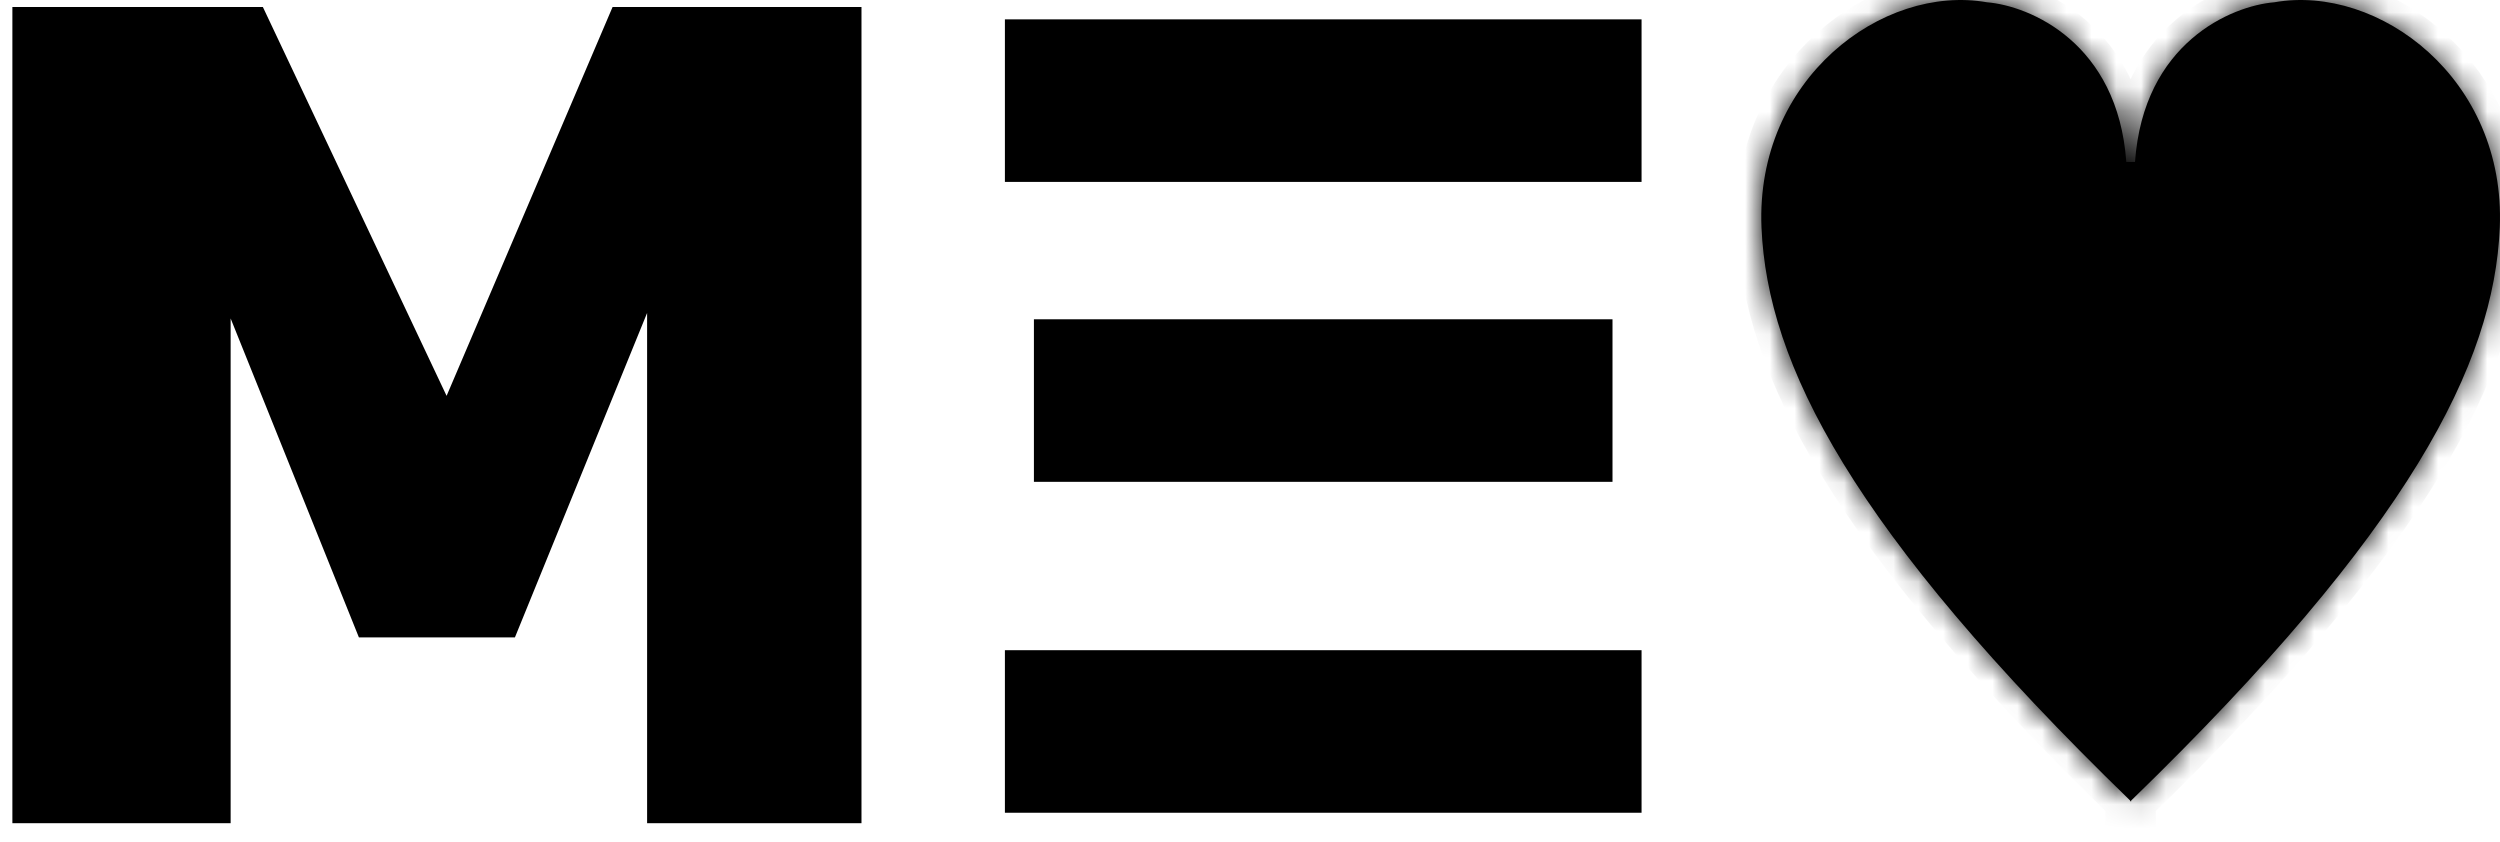
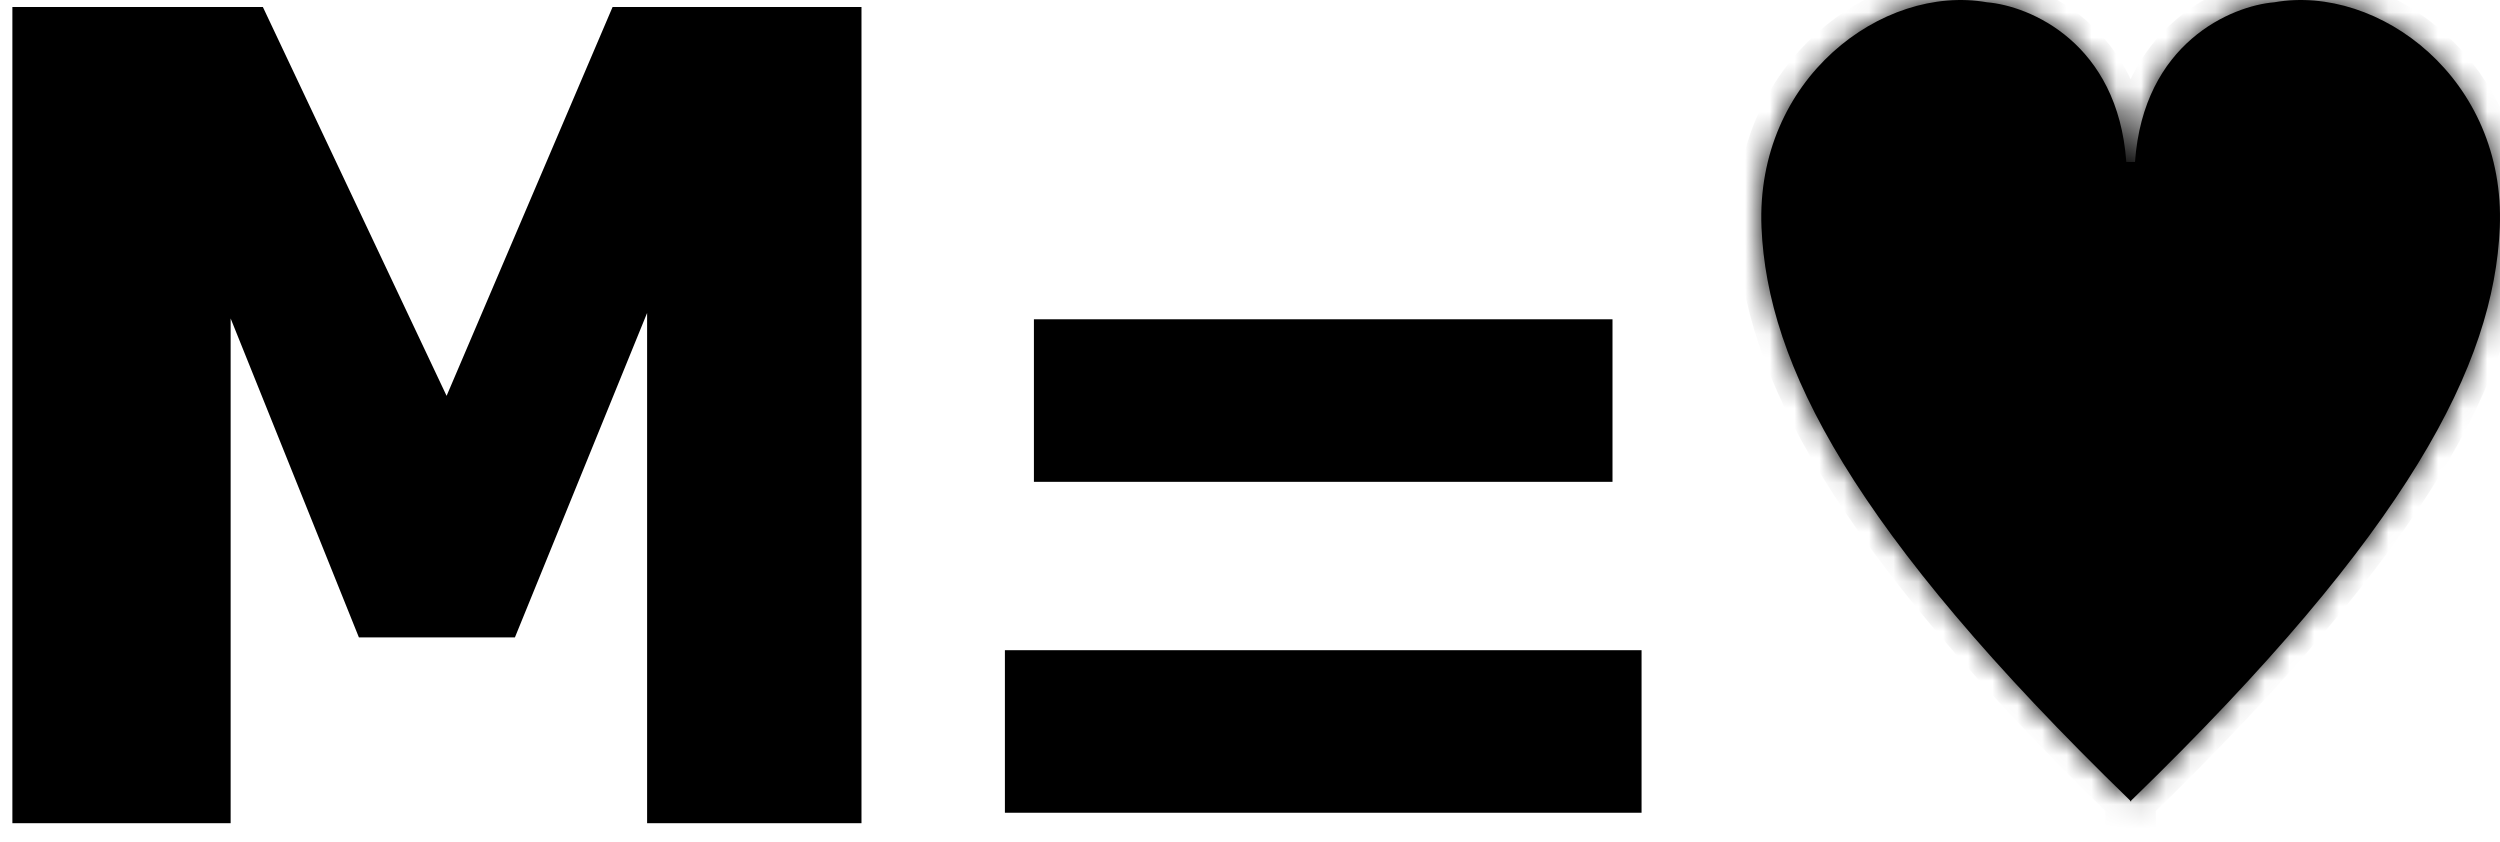
<svg xmlns="http://www.w3.org/2000/svg" width="101" height="34" viewBox="0 0 101 34" fill="none">
  <path d="M1 32.757V0.782H10.303L18.004 17.082H18.121L25.079 0.782H34.304V32.757H26.643V10.476H26.486L20.466 25.252H14.838L8.896 10.476H8.818V32.757H1Z" fill="black" stroke="black" />
-   <rect x="41.098" y="1.282" width="24.721" height="5.567" fill="black" stroke="black" />
  <rect x="41.098" y="26.768" width="24.721" height="5.567" fill="black" stroke="black" />
  <rect x="42.27" y="13.399" width="22.375" height="5.567" fill="black" stroke="black" />
  <mask id="path-5-inside-1_99_28" fill="white">
-     <path fill-rule="evenodd" clip-rule="evenodd" d="M71.165 9.2C70.909 3.185 76.052 -0.651 80.273 0.092C82.006 0.235 85.558 1.726 85.902 6.541H86.059H86.098H86.254C86.598 1.726 90.15 0.235 91.883 0.092C96.105 -0.651 101.247 3.185 100.991 9.2C100.757 14.698 97.371 21.404 86.098 32.343V32.381C86.091 32.374 86.085 32.368 86.078 32.362C86.072 32.368 86.065 32.374 86.059 32.381V32.343C74.785 21.404 71.399 14.698 71.165 9.2Z" />
+     <path fill-rule="evenodd" clip-rule="evenodd" d="M71.165 9.2C70.909 3.185 76.052 -0.651 80.273 0.092C82.006 0.235 85.558 1.726 85.902 6.541H86.059H86.098H86.254C86.598 1.726 90.15 0.235 91.883 0.092C96.105 -0.651 101.247 3.185 100.991 9.2C100.757 14.698 97.371 21.404 86.098 32.343V32.381C86.091 32.374 86.085 32.368 86.078 32.362V32.343C74.785 21.404 71.399 14.698 71.165 9.2Z" />
  </mask>
  <path fill-rule="evenodd" clip-rule="evenodd" d="M71.165 9.2C70.909 3.185 76.052 -0.651 80.273 0.092C82.006 0.235 85.558 1.726 85.902 6.541H86.059H86.098H86.254C86.598 1.726 90.15 0.235 91.883 0.092C96.105 -0.651 101.247 3.185 100.991 9.2C100.757 14.698 97.371 21.404 86.098 32.343V32.381C86.091 32.374 86.085 32.368 86.078 32.362C86.072 32.368 86.065 32.374 86.059 32.381V32.343C74.785 21.404 71.399 14.698 71.165 9.2Z" fill="black" />
  <path d="M86.485 32.06L86.446 32.022L85.75 32.74L85.789 32.778L86.485 32.06ZM86.368 32.778L86.407 32.74L85.711 32.022L85.672 32.06L86.368 32.778ZM80.273 0.092L80.1 1.077L80.145 1.084L80.191 1.088L80.273 0.092ZM71.165 9.2L70.166 9.242L71.165 9.2ZM85.902 6.541L84.905 6.613L84.971 7.541H85.902V6.541ZM86.254 6.541V7.541H87.185L87.252 6.613L86.254 6.541ZM91.883 0.092L91.965 1.088L92.011 1.084L92.056 1.077L91.883 0.092ZM100.991 9.2L101.99 9.242L101.99 9.242L100.991 9.2ZM86.098 32.343L85.401 31.625L85.098 31.92V32.343H86.098ZM86.098 32.381L85.401 33.099L87.098 34.744V32.381H86.098ZM86.078 32.362L86.774 31.644L86.078 30.969L85.382 31.644L86.078 32.362ZM86.059 32.381H85.059V34.744L86.755 33.099L86.059 32.381ZM86.059 32.343H87.059V31.92L86.755 31.625L86.059 32.343ZM80.447 -0.893C75.558 -1.753 69.885 2.628 70.166 9.242L72.165 9.157C71.934 3.743 76.545 0.451 80.1 1.077L80.447 -0.893ZM86.9 6.47C86.511 1.032 82.438 -0.733 80.356 -0.905L80.191 1.088C81.575 1.203 84.605 2.419 84.905 6.613L86.9 6.47ZM86.059 5.541H85.902V7.541H86.059V5.541ZM86.059 7.541H86.098V5.541H86.059V7.541ZM86.098 7.541H86.254V5.541H86.098V7.541ZM87.252 6.613C87.551 2.419 90.582 1.203 91.965 1.088L91.801 -0.905C89.719 -0.733 85.645 1.032 85.257 6.47L87.252 6.613ZM92.056 1.077C95.612 0.451 100.222 3.743 99.992 9.157L101.99 9.242C102.271 2.628 96.598 -1.753 91.71 -0.893L92.056 1.077ZM99.992 9.157C99.775 14.247 96.644 20.716 85.401 31.625L86.794 33.061C98.098 22.091 101.739 15.15 101.99 9.242L99.992 9.157ZM87.098 32.381V32.343H85.098V32.381H87.098ZM85.382 33.08C85.388 33.086 85.395 33.093 85.401 33.099L86.794 31.663C86.787 31.657 86.781 31.651 86.774 31.644L85.382 33.08ZM85.382 31.644C85.375 31.65 85.369 31.657 85.362 31.663L86.755 33.099C86.761 33.092 86.768 33.086 86.774 33.08L85.382 31.644ZM87.059 32.381V32.343H85.059V32.381H87.059ZM70.166 9.242C70.418 15.15 74.058 22.091 85.362 33.061L86.755 31.625C75.512 20.716 72.381 14.247 72.165 9.157L70.166 9.242Z" fill="black" mask="url(#path-5-inside-1_99_28)" />
</svg>